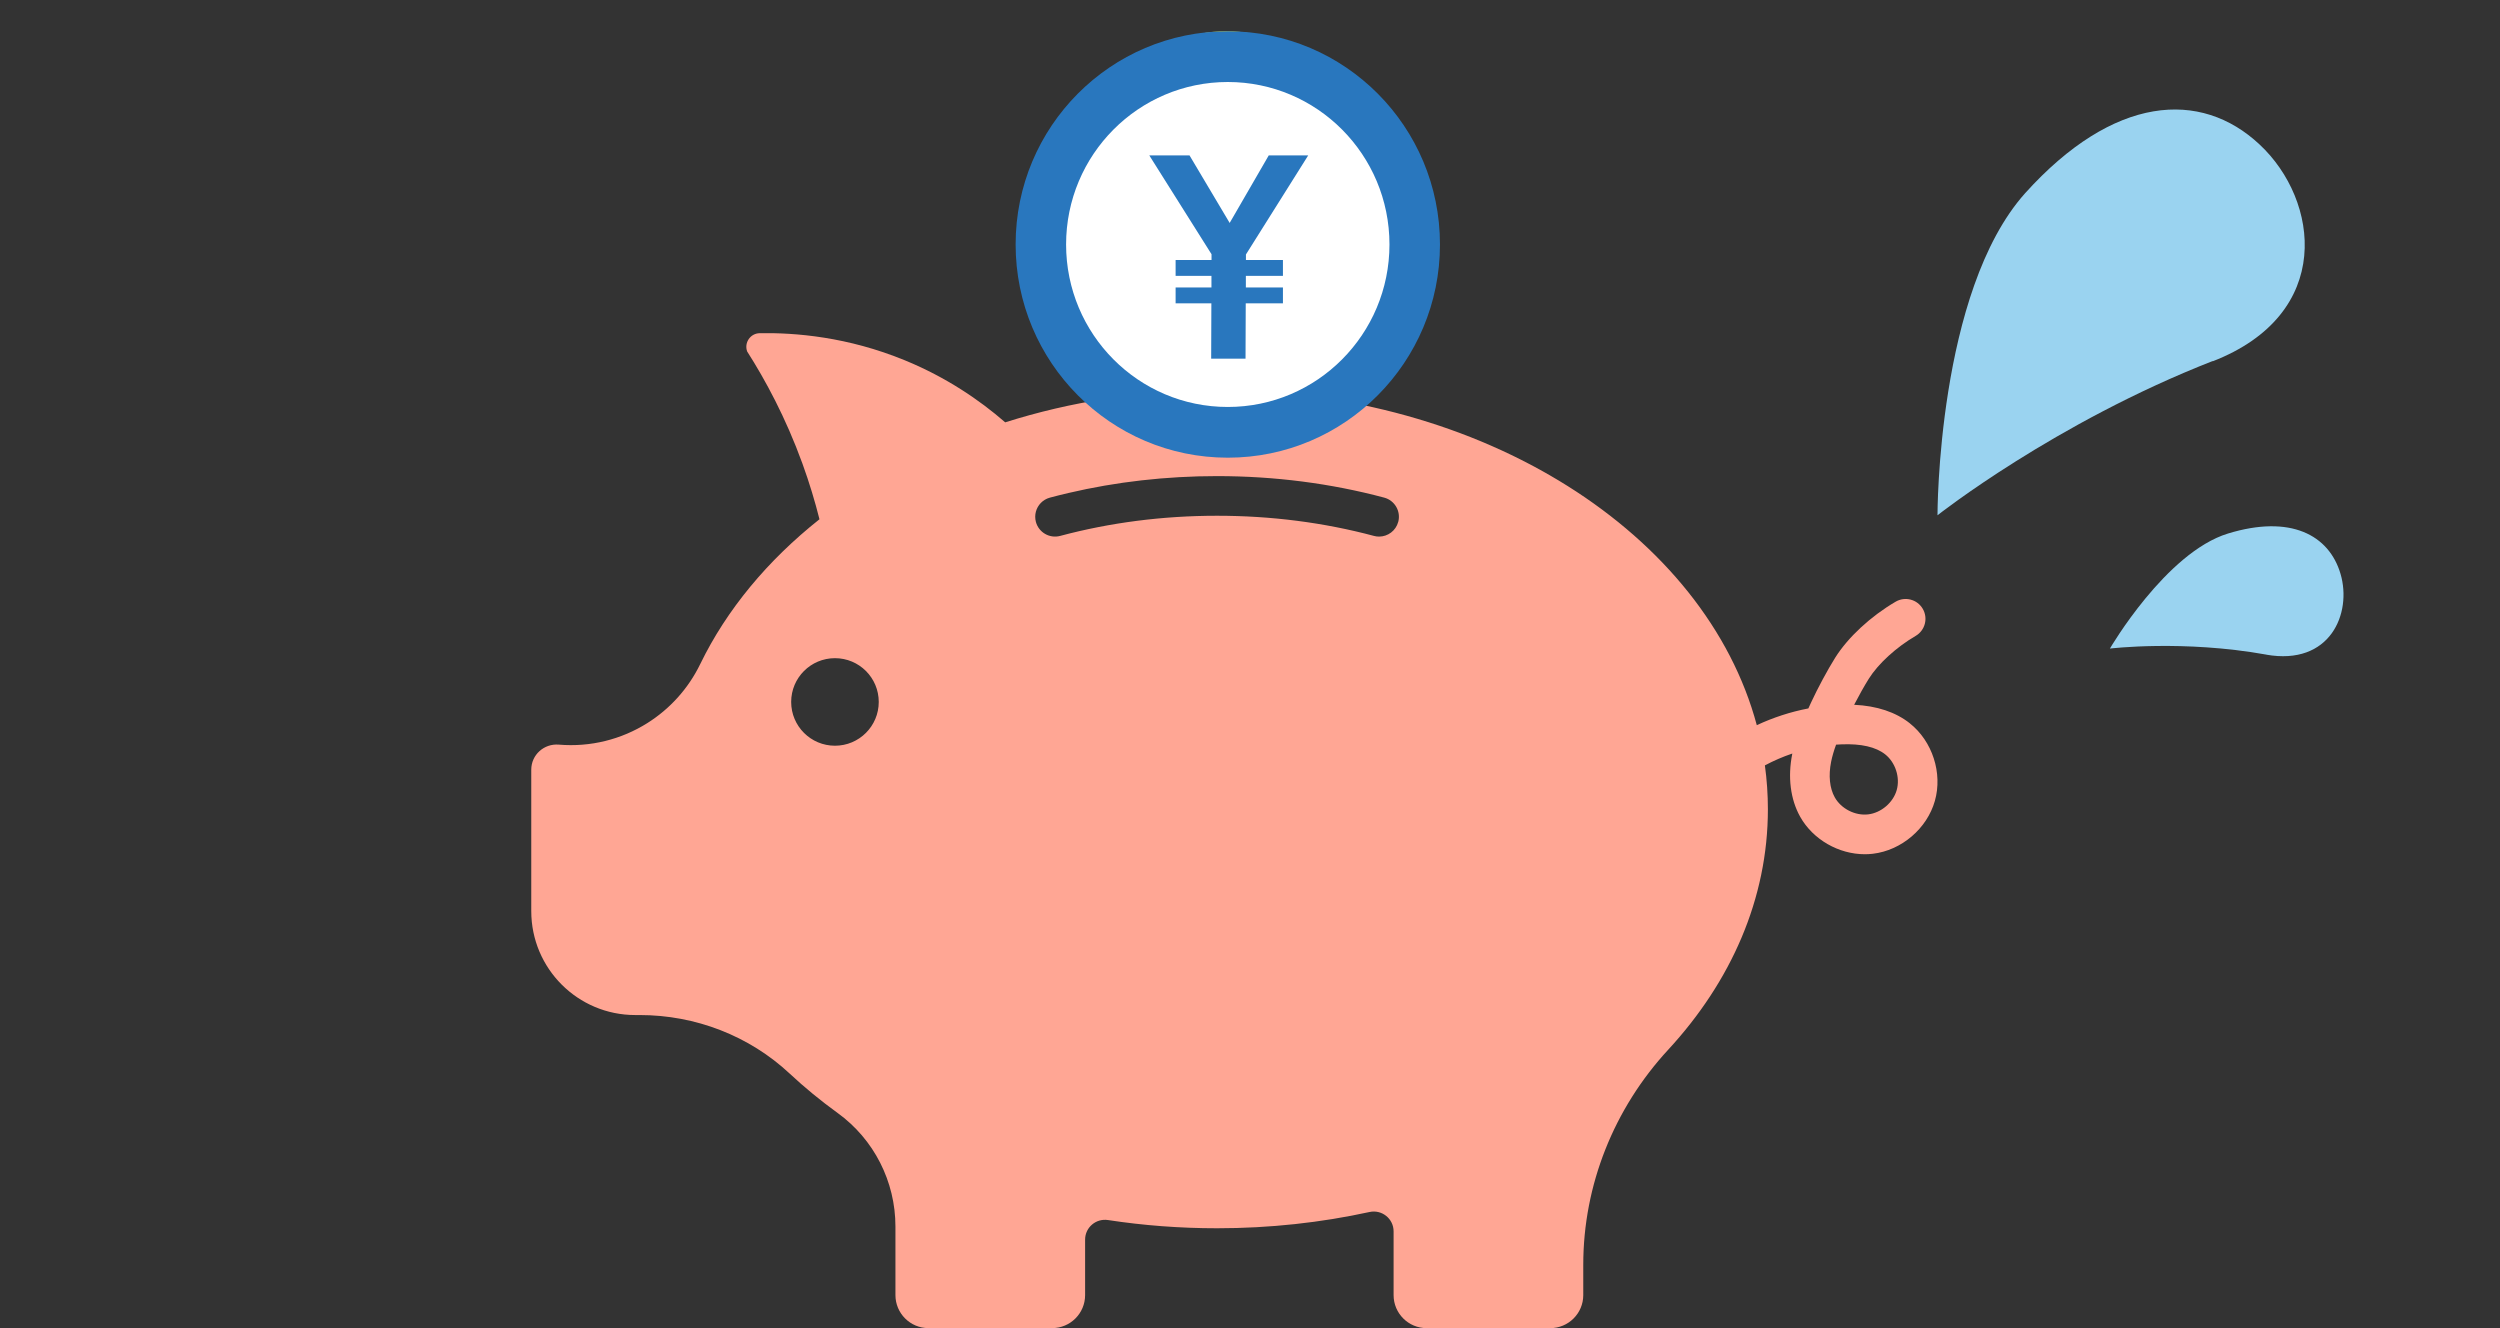
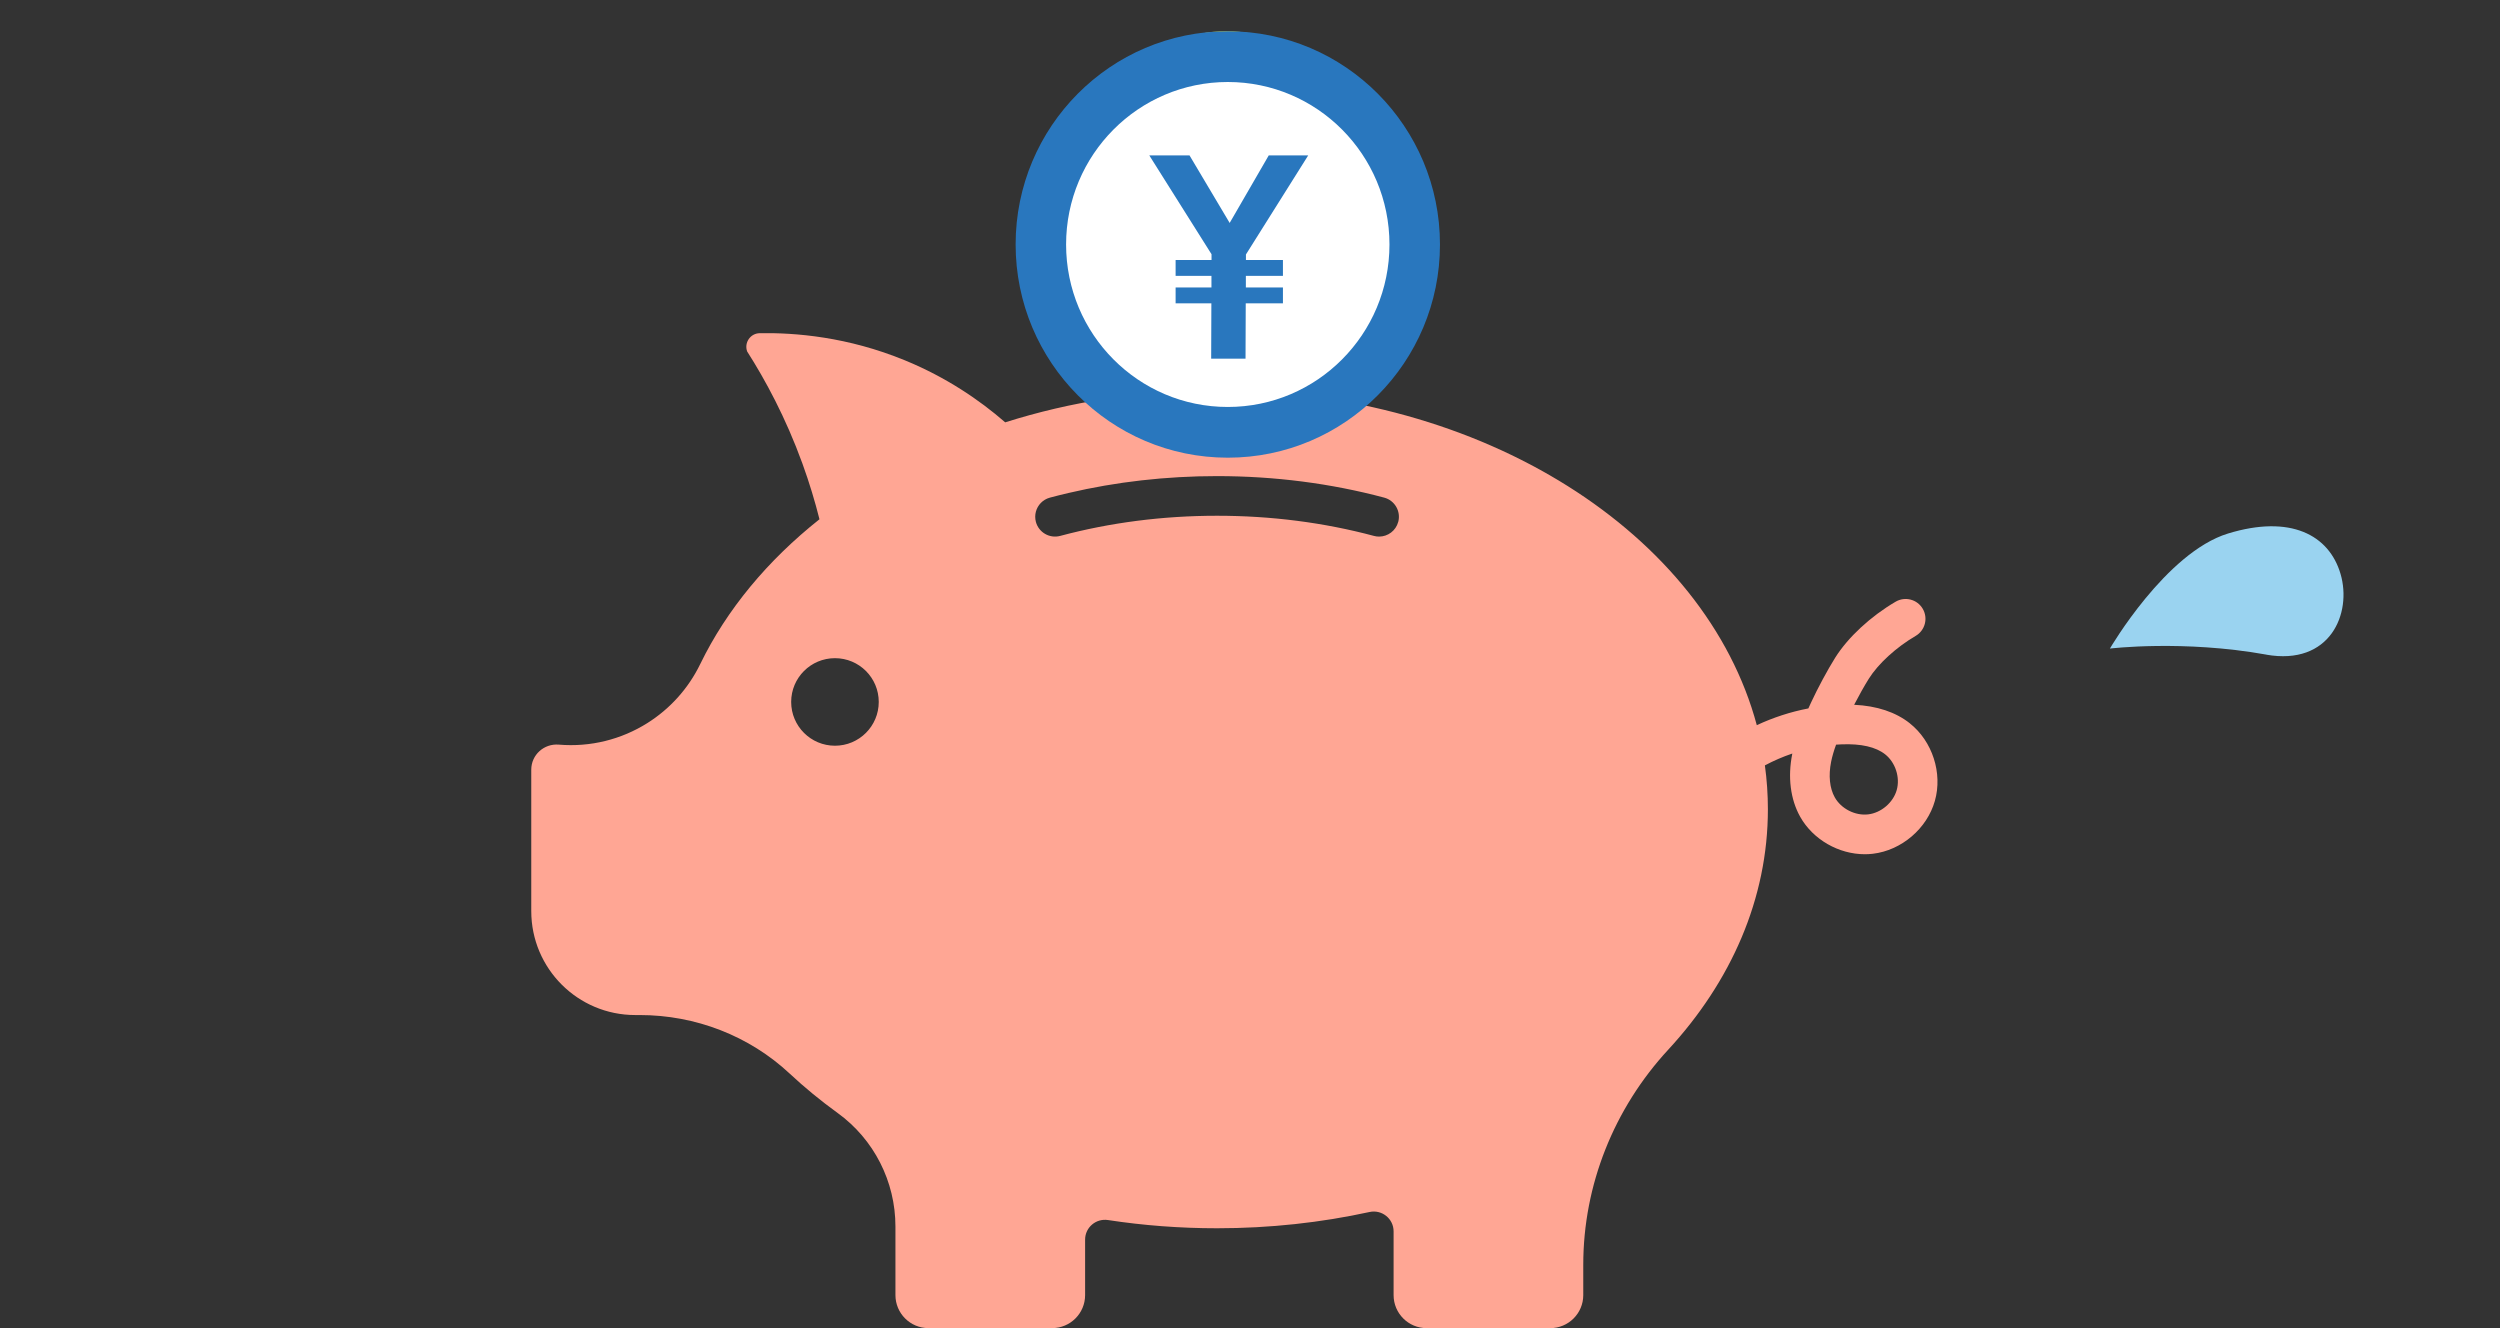
<svg xmlns="http://www.w3.org/2000/svg" fill="none" height="85" viewBox="0 0 160 85" width="160">
  <rect x="0" y="0" width="160" height="85" fill="#333333" stroke="none" />
  <clipPath id="a">
    <path d="m34 2h90v83h-90z" />
  </clipPath>
-   <path d="m141.629 23.1c-10.146 3.967-17.629 9.878-17.629 9.878s-.025-14.311 5.606-20.611c5.656-6.274 11.237-6.663 15.016-3.111 3.805 3.552 4.795 10.837-3.018 13.87z" fill="#9ad3f0" />
  <path d="m145.054 41.897c-5.327-.959-10.02-.389-10.02-.389s3.577-6.144 7.559-7.363c3.983-1.219 6.468.078 7.204 2.593.736 2.515-.659 5.885-4.769 5.159z" fill="#9ad3f0" />
  <g clip-path="url(#a)">
    <path d="m122.226 46.289c-.908-.717-2.102-1.114-3.561-1.183.308-.596.651-1.207.936-1.663.604-.963 1.753-2.015 3.001-2.745.604-.354.808-1.131.454-1.735-.354-.605-1.131-.808-1.736-.454-1.603.938-3.05 2.279-3.871 3.589-.492.786-1.107 1.929-1.531 2.843-.06.13-.121.262-.183.398-1.14.219-2.25.581-3.3 1.072-3.275-12.233-17.496-21.437-34.542-21.437-4.806 0-9.386.732-13.56 2.056-1.654-1.439-3.772-2.88-6.409-3.965-3.676-1.511-7.029-1.78-9.302-1.741-.599.01-1.008.607-.804 1.17 1.154 1.809 2.461 4.21 3.538 7.177.451 1.244.808 2.438 1.09 3.562-3.317 2.632-5.936 5.777-7.629 9.263-.771 1.587-1.958 2.885-3.394 3.786-1.645 1.033-3.616 1.546-5.659 1.374-.947-.079-1.763.653-1.763 1.603v9.053c0 3.673 2.978 6.651 6.653 6.651h.29c3.558 0 7 1.322 9.599 3.75.948.886 1.971 1.726 3.059 2.513 2.332 1.686 3.706 4.393 3.706 7.27v4.39c0 1.167.947 2.114 2.115 2.114h7.909c1.168 0 2.115-.947 2.115-2.114v-3.55c0-.78.695-1.371 1.465-1.253 2.256.345 4.59.526 6.981.526 3.385 0 6.659-.364 9.758-1.041.791-.172 1.539.43 1.539 1.239v4.08c0 1.167.947 2.114 2.115 2.114h7.909c1.168 0 2.115-.947 2.115-2.114v-1.94c0-5.111 1.967-10.007 5.433-13.762 4.022-4.357 6.383-9.665 6.383-15.392 0-.948-.065-1.885-.192-2.808.563-.3 1.151-.555 1.756-.759-.003.009-.004.019-.006.028-.296 1.479-.116 2.905.507 4.017.819 1.462 2.469 2.4 4.139 2.4.17 0 .341-.01.511-.03 1.835-.216 3.469-1.608 3.972-3.385.504-1.777-.157-3.819-1.606-4.965zm-68.788 1.437c-1.548 0-2.803-1.254-2.803-2.802s1.255-2.801 2.803-2.801c1.548 0 2.802 1.254 2.802 2.801s-1.255 2.802-2.802 2.802zm36.048-14.325c-.152.567-.665.941-1.225.941-.109 0-.219-.014-.329-.044-3.203-.857-6.581-1.29-10.041-1.29s-6.837.434-10.04 1.29c-.677.181-1.373-.221-1.554-.897-.058-.219-.056-.44-.003-.644.111-.429.443-.786.901-.909.39-.104.783-.203 1.179-.295 3.062-.718 6.258-1.082 9.518-1.082 3.681 0 7.28.464 10.697 1.377.677.181 1.079.877.898 1.554zm31.904 17.162c-.228.804-.996 1.459-1.827 1.557-.83.098-1.73-.36-2.138-1.09-.328-.584-.411-1.394-.233-2.279.073-.363.184-.728.317-1.093.115-.008.229-.014.344-.019 1.256-.052 2.197.164 2.798.639.657.519.967 1.479.739 2.284z" fill="#ffa694" />
    <path d="m78.496 19.006c4.697 0 8.502-3.807 8.501-8.504-.002-4.697-3.811-8.504-8.507-8.504s-8.502 3.807-8.501 8.504c.002 4.697 3.811 8.504 8.507 8.504z" fill="#ffe505" />
    <path d="m78.579 2c-7.5 0-13.579 6.11-13.579 13.646 0 7.537 6.08 13.646 13.579 13.646s13.579-6.11 13.579-13.646c0-7.537-6.08-13.646-13.579-13.646z" fill="#2977be" />
    <path d="m78.578 26.046c5.715 0 10.348-4.656 10.348-10.399 0-5.743-4.633-10.399-10.348-10.399-5.715 0-10.348 4.656-10.348 10.399 0 5.743 4.633 10.399 10.348 10.399z" fill="#fff" />
    <path clip-rule="evenodd" d="m77.515 22.954.013-3.541h-2.289v-1.016h2.294v-.74h-2.294v-1.016h2.299v-.37l-3.984-6.327h2.574l2.571 4.325 2.502-4.325h2.525l-3.986 6.342v.355h2.368v1.016h-2.373v.74h2.373v1.016h-2.381l-.013 3.541h-2.203z" fill="#2977be" fill-rule="evenodd" />
  </g>
</svg>